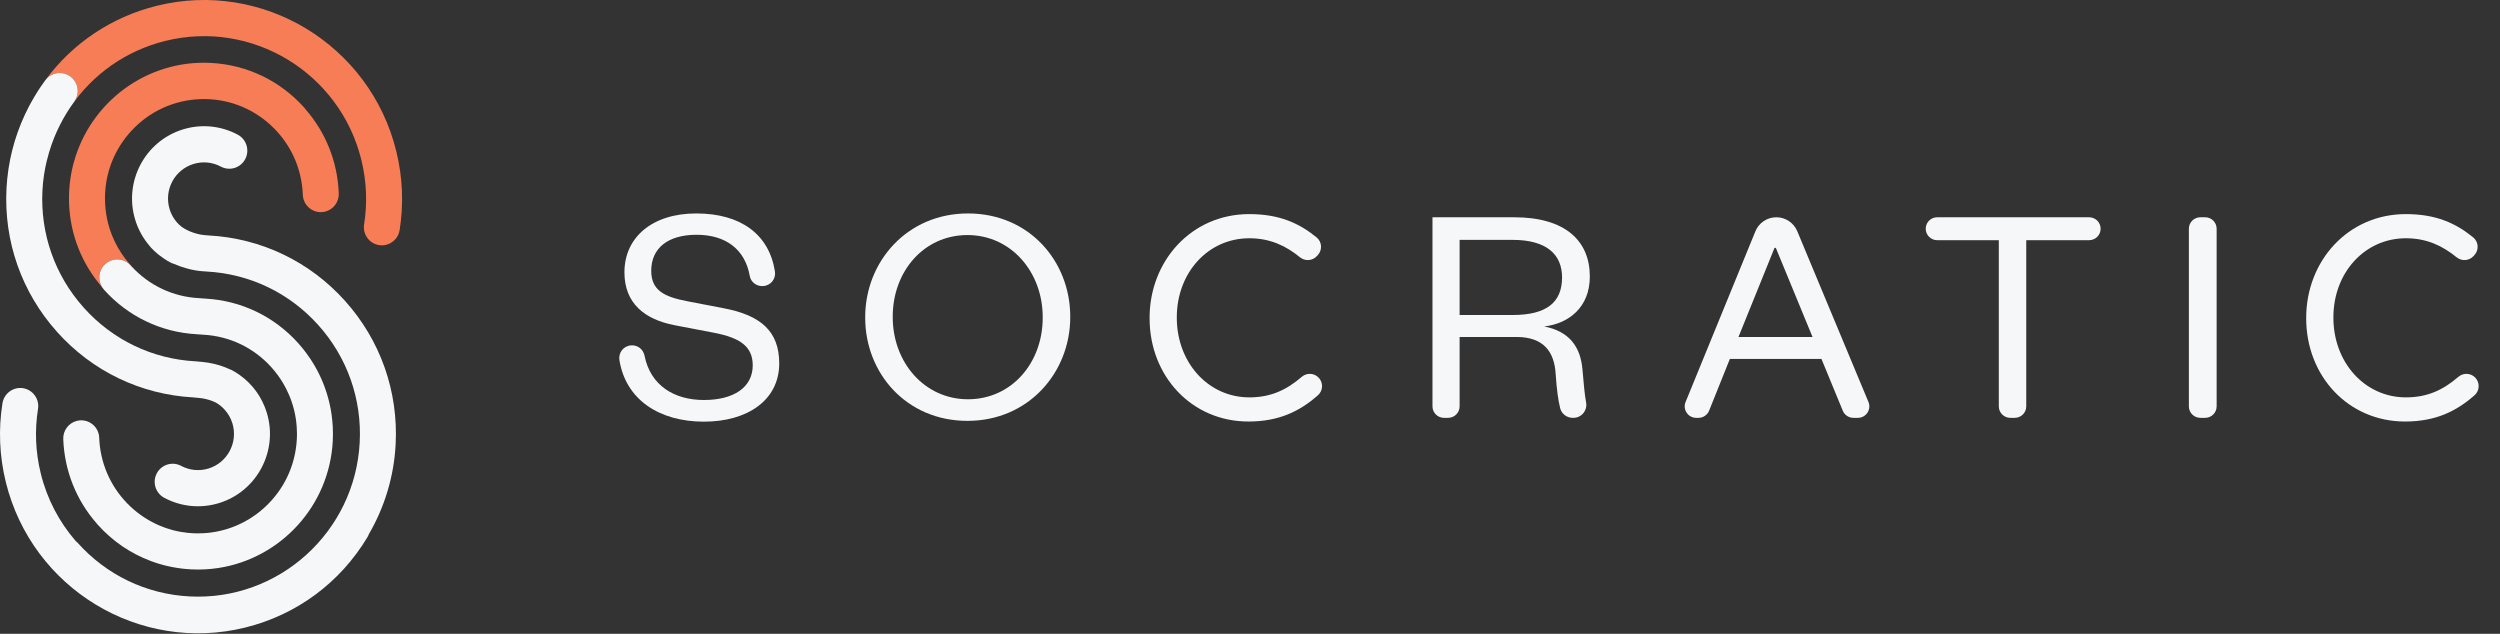
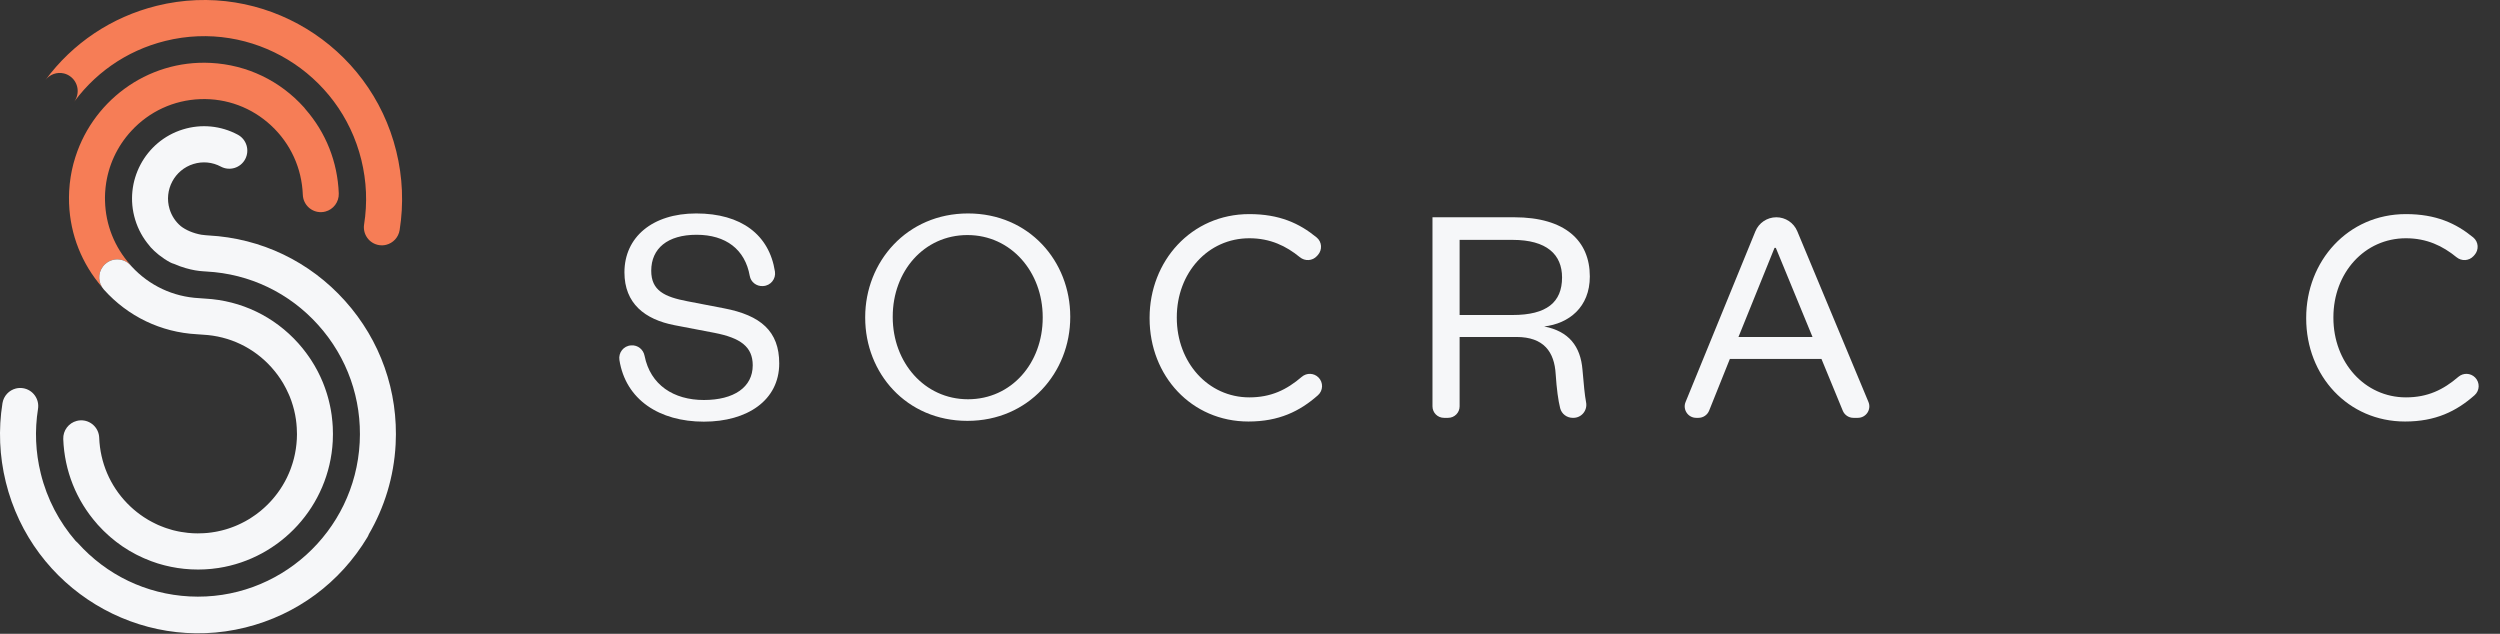
<svg fill="none" height="36" viewBox="0 0 142 36" width="142">
  <rect x="0" y="0" width="142" height="36" fill="#333333" stroke="none" />
  <path clip-rule="evenodd" d="M17.354 6.208C17.331 6.174 17.306 6.142 17.278 6.111C15.908 4.582 14.028 3.681 11.983 3.574C8.328 3.381 5.129 5.808 4.194 9.216C4.185 9.249 4.175 9.28 4.167 9.313C4.152 9.368 4.14 9.425 4.127 9.481C4.111 9.549 4.094 9.617 4.08 9.685C4.07 9.732 4.062 9.781 4.053 9.828C4.039 9.906 4.023 9.984 4.011 10.063C4.003 10.111 3.998 10.159 3.992 10.207C3.981 10.286 3.969 10.365 3.961 10.444C3.956 10.496 3.952 10.549 3.948 10.601C3.941 10.677 3.934 10.754 3.93 10.83C3.93 10.84 3.928 10.85 3.928 10.86C3.925 10.916 3.925 10.972 3.923 11.028C3.921 11.088 3.919 11.147 3.918 11.207C3.917 11.287 3.919 11.365 3.921 11.444C3.922 11.484 3.921 11.524 3.923 11.564C3.923 11.568 3.924 11.572 3.924 11.577C3.992 13.327 4.645 14.984 5.802 16.317C5.534 15.901 5.598 15.34 5.976 14.998C6.395 14.619 7.042 14.653 7.419 15.074C7.44 15.098 7.463 15.121 7.485 15.144C7.46 15.109 7.434 15.075 7.405 15.042C6.501 14.033 5.999 12.761 5.965 11.418C5.963 11.352 5.961 11.285 5.962 11.218C5.962 11.189 5.964 11.159 5.964 11.13C5.966 11.066 5.968 11.002 5.971 10.939C5.973 10.905 5.976 10.872 5.979 10.839C5.984 10.777 5.988 10.715 5.995 10.654C5.997 10.634 6 10.615 6.002 10.595C6.141 9.419 6.644 8.319 7.461 7.434C8.482 6.328 9.871 5.688 11.371 5.631C12.872 5.575 14.304 6.108 15.405 7.134C16.506 8.16 17.143 9.555 17.2 11.062C17.221 11.629 17.695 12.071 18.259 12.049C18.334 12.046 18.406 12.036 18.475 12.018C18.931 11.901 19.261 11.477 19.242 10.985C19.175 9.2 18.511 7.532 17.354 6.208Z" fill="#F67D56" fill-rule="evenodd" />
  <path clip-rule="evenodd" d="M22.509 8.589C21.024 2.543 14.919 -1.162 8.901 0.33C6.338 0.966 4.126 2.45 2.574 4.554C2.827 4.216 3.247 4.078 3.633 4.172C3.762 4.204 3.887 4.261 4 4.346C4.453 4.684 4.548 5.326 4.212 5.782C4.133 5.889 4.057 5.997 3.983 6.107C5.26 4.212 7.163 2.876 9.391 2.324C14.315 1.103 19.309 4.134 20.524 9.081C20.822 10.293 20.874 11.526 20.681 12.746C20.592 13.306 20.971 13.833 21.529 13.922C21.668 13.944 21.805 13.937 21.934 13.905C22.321 13.809 22.632 13.49 22.699 13.07C22.936 11.576 22.872 10.069 22.509 8.589Z" fill="#F67D56" fill-rule="evenodd" />
  <path clip-rule="evenodd" d="M19.6 17.093C17.593 14.854 14.839 13.533 11.845 13.373L11.689 13.361C11.604 13.355 11.515 13.347 11.439 13.333C10.977 13.25 10.559 13.072 10.267 12.844C9.97 12.592 9.75 12.261 9.633 11.879C9.303 10.796 9.911 9.645 10.989 9.314C11.511 9.153 12.064 9.206 12.546 9.464C13.045 9.729 13.663 9.539 13.928 9.038C14.193 8.537 14.003 7.916 13.505 7.65C12.54 7.136 11.434 7.029 10.39 7.351C8.235 8.014 7.019 10.315 7.679 12.48C7.847 13.031 8.123 13.53 8.486 13.954C8.508 13.985 8.532 14.015 8.557 14.044C8.69 14.191 8.832 14.322 8.978 14.44C8.992 14.45 9.005 14.461 9.018 14.472C9.028 14.479 9.037 14.487 9.047 14.495C9.241 14.648 9.448 14.786 9.67 14.904C9.739 14.941 9.811 14.968 9.883 14.988C10.342 15.193 10.776 15.3 11.078 15.354C11.245 15.385 11.405 15.399 11.539 15.409L11.727 15.422C14.181 15.552 16.437 16.633 18.081 18.467C19.725 20.301 20.56 22.669 20.431 25.133C20.166 30.221 15.829 34.144 10.764 33.877C8.311 33.748 6.054 32.667 4.411 30.832C4.374 30.792 4.335 30.756 4.294 30.723C3.37 29.654 2.675 28.358 2.315 26.891C2.017 25.679 1.965 24.446 2.159 23.225C2.248 22.665 1.868 22.139 1.311 22.05C1.171 22.027 1.034 22.034 0.905 22.066C0.518 22.162 0.207 22.482 0.14 22.902C-0.097 24.395 -0.033 25.903 0.33 27.383C1.815 33.428 7.92 37.133 13.938 35.642C16.854 34.919 19.314 33.099 20.867 30.517C20.902 30.459 20.93 30.4 20.952 30.339C21.83 28.832 22.375 27.101 22.472 25.241C22.63 22.228 21.61 19.335 19.6 17.093Z" fill="#F6F7F9" fill-rule="evenodd" />
  <path clip-rule="evenodd" d="M18.901 24.246C18.891 24.054 18.873 23.863 18.849 23.673C18.846 23.643 18.843 23.612 18.839 23.582C18.829 23.51 18.817 23.438 18.805 23.366C18.797 23.322 18.79 23.278 18.782 23.235C18.77 23.167 18.756 23.1 18.742 23.032C18.732 22.985 18.721 22.938 18.71 22.891C18.695 22.826 18.68 22.761 18.663 22.697C18.65 22.648 18.637 22.599 18.623 22.55C18.606 22.488 18.588 22.426 18.569 22.364C18.553 22.313 18.536 22.263 18.519 22.212C18.5 22.153 18.48 22.094 18.459 22.035C18.439 21.979 18.417 21.924 18.396 21.868C18.376 21.816 18.357 21.763 18.335 21.711C18.293 21.608 18.248 21.506 18.201 21.405C18.181 21.361 18.159 21.318 18.137 21.274C18.107 21.212 18.077 21.15 18.045 21.088C18.021 21.043 17.996 20.998 17.971 20.953C17.939 20.894 17.907 20.835 17.873 20.776C17.847 20.732 17.82 20.689 17.794 20.645C17.758 20.586 17.722 20.528 17.685 20.471C17.657 20.429 17.63 20.387 17.602 20.345C17.562 20.286 17.521 20.227 17.479 20.169C17.452 20.13 17.424 20.092 17.396 20.054C17.349 19.99 17.3 19.927 17.25 19.865C17.226 19.834 17.202 19.802 17.177 19.771C17.101 19.679 17.023 19.587 16.943 19.497C16.943 19.497 16.943 19.497 16.943 19.497L16.943 19.497C15.575 17.972 13.699 17.071 11.659 16.961L11.302 16.935C9.834 16.858 8.483 16.222 7.485 15.144C7.463 15.121 7.44 15.098 7.419 15.074C7.041 14.653 6.395 14.619 5.976 14.998C5.597 15.34 5.534 15.901 5.801 16.317C5.831 16.362 5.863 16.407 5.9 16.448C7.267 17.974 9.143 18.875 11.184 18.985L11.541 19.011C13.04 19.09 14.419 19.75 15.424 20.871L15.424 20.871C15.442 20.891 15.458 20.912 15.476 20.933C15.52 20.983 15.564 21.034 15.606 21.085C15.608 21.088 15.61 21.09 15.612 21.093C15.669 21.163 15.724 21.234 15.777 21.306C15.794 21.329 15.809 21.353 15.826 21.376C15.863 21.428 15.901 21.481 15.936 21.535C15.977 21.597 16.016 21.66 16.055 21.724C16.064 21.739 16.074 21.754 16.083 21.769C16.202 21.97 16.307 22.179 16.4 22.392C16.417 22.43 16.434 22.468 16.45 22.507C16.452 22.512 16.454 22.517 16.456 22.521C16.488 22.601 16.519 22.682 16.548 22.764C16.552 22.774 16.555 22.785 16.558 22.795C16.614 22.958 16.664 23.123 16.705 23.29C16.748 23.466 16.783 23.645 16.809 23.825C16.809 23.827 16.809 23.829 16.81 23.831C16.832 23.986 16.846 24.143 16.856 24.3C16.863 24.421 16.868 24.542 16.868 24.664C16.867 24.757 16.865 24.851 16.86 24.945C16.855 25.038 16.848 25.13 16.838 25.222C16.835 25.252 16.831 25.282 16.827 25.312C16.82 25.373 16.813 25.434 16.804 25.494C16.799 25.53 16.792 25.565 16.786 25.6C16.777 25.654 16.768 25.708 16.757 25.762C16.75 25.799 16.741 25.836 16.733 25.873C16.722 25.924 16.71 25.975 16.698 26.026C16.688 26.063 16.678 26.1 16.668 26.137C16.655 26.187 16.641 26.236 16.626 26.285C16.615 26.322 16.603 26.359 16.591 26.395C16.576 26.444 16.559 26.492 16.542 26.54C16.53 26.576 16.517 26.612 16.504 26.647C16.485 26.695 16.466 26.743 16.447 26.791C16.433 26.825 16.419 26.859 16.404 26.893C16.383 26.942 16.36 26.991 16.338 27.039C16.323 27.07 16.31 27.101 16.295 27.132C16.267 27.188 16.239 27.242 16.21 27.297C16.198 27.319 16.186 27.342 16.174 27.365C16.133 27.44 16.09 27.515 16.045 27.588C16.03 27.612 16.015 27.636 15.999 27.66C15.968 27.709 15.937 27.758 15.905 27.806C15.884 27.837 15.863 27.866 15.842 27.896C15.813 27.937 15.785 27.978 15.755 28.018C15.732 28.049 15.707 28.08 15.683 28.111C15.655 28.148 15.626 28.185 15.596 28.221C15.57 28.253 15.544 28.284 15.518 28.315C15.488 28.349 15.459 28.384 15.428 28.418C15.401 28.448 15.373 28.479 15.345 28.509C15.314 28.542 15.283 28.574 15.252 28.606C15.223 28.636 15.193 28.665 15.163 28.694C15.132 28.725 15.1 28.756 15.067 28.786C15.036 28.814 15.006 28.843 14.974 28.871C14.941 28.9 14.908 28.929 14.874 28.957C14.842 28.985 14.81 29.012 14.778 29.039C14.743 29.067 14.708 29.093 14.673 29.12C14.64 29.146 14.607 29.172 14.574 29.197C14.536 29.225 14.497 29.252 14.458 29.279C14.395 29.323 14.331 29.367 14.265 29.409C14.229 29.432 14.193 29.456 14.156 29.479C14.117 29.502 14.078 29.524 14.039 29.547C14.003 29.567 13.968 29.588 13.932 29.608C13.892 29.63 13.851 29.65 13.811 29.671C13.775 29.69 13.739 29.709 13.703 29.726C13.662 29.747 13.62 29.766 13.578 29.785C13.541 29.802 13.505 29.819 13.468 29.835C13.426 29.853 13.383 29.871 13.339 29.889C13.302 29.904 13.265 29.918 13.228 29.932C13.184 29.949 13.14 29.965 13.095 29.981C13.058 29.994 13.021 30.006 12.983 30.019C12.938 30.034 12.893 30.048 12.847 30.062C12.809 30.073 12.772 30.084 12.734 30.094C12.687 30.107 12.641 30.12 12.594 30.131C12.556 30.141 12.519 30.149 12.482 30.157C12.433 30.168 12.385 30.18 12.336 30.189C12.301 30.196 12.266 30.202 12.232 30.208C12.09 30.233 11.948 30.255 11.803 30.269C11.803 30.269 11.803 30.269 11.803 30.269C11.726 30.277 11.649 30.282 11.572 30.286C11.572 30.286 11.572 30.286 11.572 30.286C11.458 30.293 11.344 30.297 11.229 30.296H11.229C11.161 30.296 11.093 30.293 11.025 30.291C11.001 30.29 10.977 30.29 10.952 30.289C10.951 30.288 10.95 30.288 10.949 30.288H10.948C10.857 30.283 10.767 30.276 10.677 30.267C10.676 30.267 10.676 30.267 10.676 30.267C10.545 30.254 10.416 30.235 10.287 30.213C10.247 30.206 10.206 30.199 10.166 30.191C10.166 30.191 10.166 30.191 10.165 30.191C10.112 30.181 10.058 30.169 10.005 30.157C9.984 30.152 9.963 30.147 9.942 30.142C9.942 30.142 9.942 30.142 9.941 30.142C9.906 30.134 9.871 30.126 9.837 30.117H9.836C9.817 30.112 9.797 30.106 9.778 30.101C9.666 30.071 9.557 30.036 9.448 29.999C9.408 29.985 9.368 29.971 9.329 29.957C9.26 29.932 9.192 29.905 9.124 29.877C9.074 29.857 9.024 29.837 8.975 29.815C8.933 29.797 8.893 29.776 8.853 29.757C8.717 29.692 8.583 29.623 8.453 29.548C8.439 29.54 8.425 29.532 8.411 29.524C8.33 29.476 8.249 29.426 8.17 29.373C8.163 29.369 8.156 29.364 8.149 29.359C7.897 29.191 7.656 29.001 7.43 28.791C7.363 28.728 7.297 28.664 7.233 28.598C7.23 28.594 7.226 28.59 7.222 28.587C6.249 27.584 5.688 26.272 5.635 24.863C5.614 24.296 5.14 23.854 4.575 23.875C4.501 23.878 4.429 23.889 4.36 23.907C3.904 24.024 3.574 24.448 3.593 24.94C3.66 26.739 4.334 28.42 5.508 29.75C5.508 29.75 5.508 29.75 5.508 29.75C5.51 29.753 5.513 29.756 5.515 29.759C5.527 29.773 5.538 29.788 5.55 29.802C5.55 29.802 5.551 29.802 5.551 29.802C5.648 29.911 5.748 30.015 5.85 30.116C5.881 30.147 5.913 30.177 5.944 30.207C6.018 30.279 6.093 30.349 6.169 30.416C6.204 30.448 6.24 30.479 6.275 30.51C6.354 30.578 6.435 30.643 6.516 30.708C6.547 30.732 6.578 30.757 6.609 30.782C6.72 30.866 6.832 30.948 6.946 31.027C6.948 31.028 6.95 31.029 6.952 31.031C7.076 31.115 7.203 31.196 7.332 31.273C7.344 31.28 7.356 31.287 7.368 31.294C7.481 31.36 7.595 31.424 7.711 31.484C7.736 31.497 7.761 31.509 7.785 31.522C7.894 31.578 8.005 31.63 8.117 31.68C8.139 31.69 8.161 31.701 8.183 31.71C8.314 31.768 8.447 31.822 8.582 31.872C8.583 31.873 8.584 31.873 8.586 31.874C8.586 31.874 8.586 31.874 8.587 31.874C8.675 31.907 8.764 31.937 8.854 31.966C8.888 31.977 8.922 31.99 8.956 32.001C9.016 32.019 9.076 32.035 9.136 32.053C9.201 32.071 9.265 32.091 9.331 32.107C9.365 32.116 9.399 32.123 9.433 32.132C9.462 32.139 9.49 32.145 9.519 32.151C9.581 32.166 9.644 32.181 9.708 32.194C9.722 32.197 9.736 32.199 9.75 32.202C9.77 32.206 9.791 32.209 9.811 32.213C9.902 32.23 9.994 32.248 10.086 32.262C10.088 32.262 10.09 32.262 10.093 32.263C10.151 32.272 10.21 32.278 10.269 32.285C10.334 32.293 10.398 32.303 10.463 32.31C10.464 32.31 10.466 32.31 10.467 32.31C10.593 32.323 10.719 32.333 10.845 32.339C10.857 32.34 10.868 32.34 10.88 32.34C10.982 32.345 11.085 32.348 11.189 32.348C11.198 32.349 11.208 32.349 11.218 32.349C11.252 32.349 11.286 32.348 11.319 32.348C11.32 32.348 11.321 32.348 11.321 32.348C11.415 32.347 11.508 32.345 11.601 32.341C11.601 32.341 11.602 32.341 11.602 32.341C11.638 32.34 11.675 32.337 11.711 32.334C11.757 32.332 11.803 32.328 11.849 32.324C11.898 32.321 11.946 32.318 11.995 32.313C12.017 32.311 12.04 32.308 12.063 32.306C12.066 32.305 12.068 32.305 12.071 32.304C12.185 32.292 12.299 32.278 12.412 32.261C15.926 31.718 18.708 28.756 18.901 25.053C18.915 24.782 18.914 24.513 18.901 24.246Z" fill="#F6F7F9" fill-rule="evenodd" />
-   <path clip-rule="evenodd" d="M15.155 23.445C14.887 22.568 14.349 21.823 13.616 21.302C13.605 21.294 13.593 21.286 13.582 21.278C13.448 21.185 13.309 21.098 13.163 21.02C13.11 20.992 13.055 20.97 12.999 20.952C12.744 20.836 12.468 20.742 12.163 20.668C11.95 20.617 11.725 20.58 11.497 20.558L11.114 20.523C8.661 20.394 6.405 19.313 4.76 17.479C4.76 17.478 4.76 17.478 4.759 17.477C3.116 15.643 2.282 13.277 2.411 10.812C2.441 10.225 2.529 9.656 2.664 9.105L2.666 9.105C2.739 8.805 2.826 8.51 2.926 8.222C2.929 8.214 2.931 8.207 2.934 8.2C2.976 8.08 3.021 7.962 3.068 7.845C3.094 7.779 3.122 7.714 3.15 7.648C3.175 7.589 3.201 7.529 3.227 7.47C3.284 7.346 3.341 7.223 3.403 7.103C3.517 6.877 3.639 6.656 3.771 6.44C3.796 6.4 3.822 6.361 3.847 6.321C3.892 6.249 3.937 6.177 3.984 6.107C4.058 5.997 4.134 5.889 4.213 5.782C4.55 5.326 4.455 4.683 4.002 4.346C3.888 4.261 3.763 4.204 3.634 4.172C3.249 4.078 2.828 4.216 2.576 4.554C2.486 4.675 2.4 4.798 2.315 4.923C2.279 4.977 2.243 5.031 2.208 5.085C2.162 5.155 2.118 5.226 2.073 5.298C2.031 5.365 1.989 5.433 1.948 5.502C1.882 5.615 1.817 5.728 1.754 5.843L1.753 5.843C1.748 5.853 1.742 5.864 1.736 5.874C1.701 5.94 1.666 6.005 1.631 6.071C1.564 6.2 1.499 6.331 1.437 6.463C1.428 6.482 1.42 6.5 1.411 6.519C0.814 7.798 0.447 9.21 0.369 10.705C0.212 13.715 1.231 16.607 3.238 18.848C3.239 18.849 3.24 18.851 3.241 18.853C5.246 21.089 7.996 22.41 10.986 22.573L11.306 22.603C11.439 22.615 11.567 22.636 11.687 22.665C11.932 22.724 12.124 22.793 12.292 22.886C12.306 22.894 12.319 22.902 12.332 22.91C12.353 22.922 12.373 22.935 12.393 22.948C12.489 23.013 12.578 23.087 12.661 23.167C12.696 23.2 12.73 23.236 12.764 23.274C12.961 23.494 13.112 23.755 13.201 24.046C13.531 25.129 12.922 26.279 11.845 26.611C11.323 26.771 10.77 26.718 10.287 26.461C9.789 26.195 9.17 26.385 8.906 26.886C8.641 27.387 8.831 28.009 9.329 28.275C10.294 28.789 11.4 28.895 12.444 28.574C14.599 27.911 15.815 25.61 15.155 23.445Z" fill="#F6F7F9" fill-rule="evenodd" />
  <mask height="12" id="mask0_1306_64462" maskunits="userSpaceOnUse" style="mask-type:alpha" width="12" x="49" y="12">
    <path clip-rule="evenodd" d="M49.143 12.124H60.79V23.905H49.143V12.124Z" fill="white" fill-rule="evenodd" />
  </mask>
  <path clip-rule="evenodd" d="M59.226 18.047V18.014C59.226 15.448 57.429 13.351 54.951 13.351C52.473 13.351 50.707 15.416 50.707 17.982V18.014C50.707 20.58 52.504 22.678 54.982 22.678C57.46 22.678 59.226 20.613 59.226 18.047ZM49.143 18.047V18.014C49.143 14.874 51.508 12.124 54.983 12.124C58.458 12.124 60.79 14.841 60.79 17.982V18.014C60.79 21.155 58.425 23.905 54.95 23.905C51.475 23.905 49.143 21.188 49.143 18.047Z" fill="#F6F7F9" fill-rule="evenodd" />
  <path clip-rule="evenodd" d="M35.863 19.617C36.227 19.594 36.541 19.85 36.611 20.207C36.94 21.869 38.266 22.72 39.981 22.72C41.685 22.72 42.755 21.997 42.755 20.749C42.755 19.7 42.066 19.194 40.579 18.905L38.313 18.471C36.628 18.145 35.468 17.241 35.468 15.469C35.468 13.48 37.044 12.124 39.546 12.124C42.105 12.124 43.694 13.336 44.017 15.425C44.082 15.843 43.771 16.226 43.349 16.247L43.321 16.249C42.966 16.267 42.647 16.021 42.586 15.672C42.322 14.173 41.235 13.335 39.564 13.335C37.915 13.335 36.99 14.113 36.99 15.379C36.99 16.5 37.733 16.862 39.057 17.114L41.123 17.512C43.208 17.91 44.26 18.814 44.26 20.641C44.26 22.738 42.447 23.95 39.981 23.95C37.452 23.95 35.539 22.704 35.183 20.45C35.117 20.032 35.417 19.645 35.84 19.619L35.863 19.617Z" fill="#F6F7F9" fill-rule="evenodd" />
  <path clip-rule="evenodd" d="M85.915 17.892C87.855 17.892 88.725 17.169 88.725 15.758C88.725 14.457 87.855 13.625 85.915 13.625H82.906V17.892H85.915ZM89.33 23.733C88.997 23.733 88.701 23.511 88.618 23.188C88.507 22.751 88.42 22.105 88.363 21.256C88.29 19.99 87.692 19.14 86.133 19.14H82.906V23.082C82.906 23.441 82.614 23.733 82.254 23.733H82.018C81.657 23.733 81.365 23.441 81.365 23.082V12.341H86.006C88.906 12.341 90.302 13.679 90.302 15.704C90.302 17.458 89.106 18.38 87.71 18.543C89.106 18.814 89.776 19.664 89.885 21.003C89.959 21.845 90.009 22.428 90.09 22.852C90.177 23.308 89.834 23.733 89.368 23.733H89.33Z" fill="#F6F7F9" fill-rule="evenodd" />
  <path clip-rule="evenodd" d="M98.745 19.14H102.951L100.866 14.077H100.794L98.745 19.14ZM102.084 13.131L106.128 22.832C106.307 23.261 105.991 23.733 105.526 23.733H105.274C105.009 23.733 104.771 23.573 104.67 23.329L103.459 20.388H98.256L97.079 23.323C96.98 23.571 96.739 23.733 96.473 23.733H96.345C95.881 23.733 95.565 23.264 95.74 22.836L99.706 13.139C99.903 12.656 100.374 12.341 100.897 12.341C101.416 12.341 101.885 12.653 102.084 13.131Z" fill="#F6F7F9" fill-rule="evenodd" />
-   <path clip-rule="evenodd" d="M113.532 23.082V13.643H110.033C109.673 13.643 109.381 13.351 109.381 12.992C109.381 12.632 109.673 12.341 110.033 12.341H118.662C119.023 12.341 119.315 12.632 119.315 12.992C119.315 13.351 119.023 13.643 118.662 13.643H115.091V23.082C115.091 23.441 114.799 23.733 114.439 23.733H114.185C113.824 23.733 113.532 23.441 113.532 23.082Z" fill="#F6F7F9" fill-rule="evenodd" />
-   <path clip-rule="evenodd" d="M125.905 12.992V23.082C125.905 23.441 125.613 23.733 125.253 23.733H124.981C124.62 23.733 124.328 23.441 124.328 23.082V12.992C124.328 12.632 124.62 12.341 124.981 12.341H125.253C125.613 12.341 125.905 12.632 125.905 12.992Z" fill="#F6F7F9" fill-rule="evenodd" />
  <path clip-rule="evenodd" d="M74.89 21.44C74.632 21.181 74.219 21.166 73.942 21.403C73.082 22.14 72.196 22.571 70.963 22.571C68.621 22.571 66.842 20.585 66.842 18.052V18.021C66.842 15.503 68.606 13.533 70.963 13.533C72.148 13.533 73.052 13.97 73.834 14.61C74.124 14.847 74.547 14.823 74.799 14.546L74.853 14.486C75.119 14.194 75.091 13.737 74.785 13.487C73.802 12.681 72.67 12.161 70.959 12.161C67.664 12.161 65.297 14.83 65.297 18.052V18.085C65.297 21.355 67.68 23.942 70.911 23.942C72.641 23.942 73.826 23.364 74.861 22.448C75.159 22.184 75.171 21.722 74.89 21.44H74.89Z" fill="#F6F7F9" fill-rule="evenodd" />
  <mask height="12" id="mask1_1306_64462" maskunits="userSpaceOnUse" style="mask-type:alpha" width="11" x="130" y="12">
    <path clip-rule="evenodd" d="M130.992 12.161H140.788V23.942H130.992V12.161Z" fill="white" fill-rule="evenodd" />
  </mask>
  <path clip-rule="evenodd" d="M140.585 21.44C140.328 21.181 139.914 21.166 139.637 21.403C138.778 22.14 137.891 22.571 136.659 22.571C134.316 22.571 132.537 20.585 132.537 18.052V18.021C132.537 15.503 134.301 13.533 136.659 13.533C137.843 13.533 138.748 13.97 139.53 14.61C139.819 14.847 140.243 14.823 140.495 14.546L140.549 14.486C140.814 14.194 140.786 13.737 140.481 13.487C139.497 12.681 138.365 12.161 136.654 12.161C133.359 12.161 130.992 14.83 130.992 18.052V18.085C130.992 21.355 133.375 23.942 136.606 23.942C138.337 23.942 139.521 23.364 140.556 22.448C140.855 22.184 140.866 21.722 140.585 21.44Z" fill="#F6F7F9" fill-rule="evenodd" />
</svg>